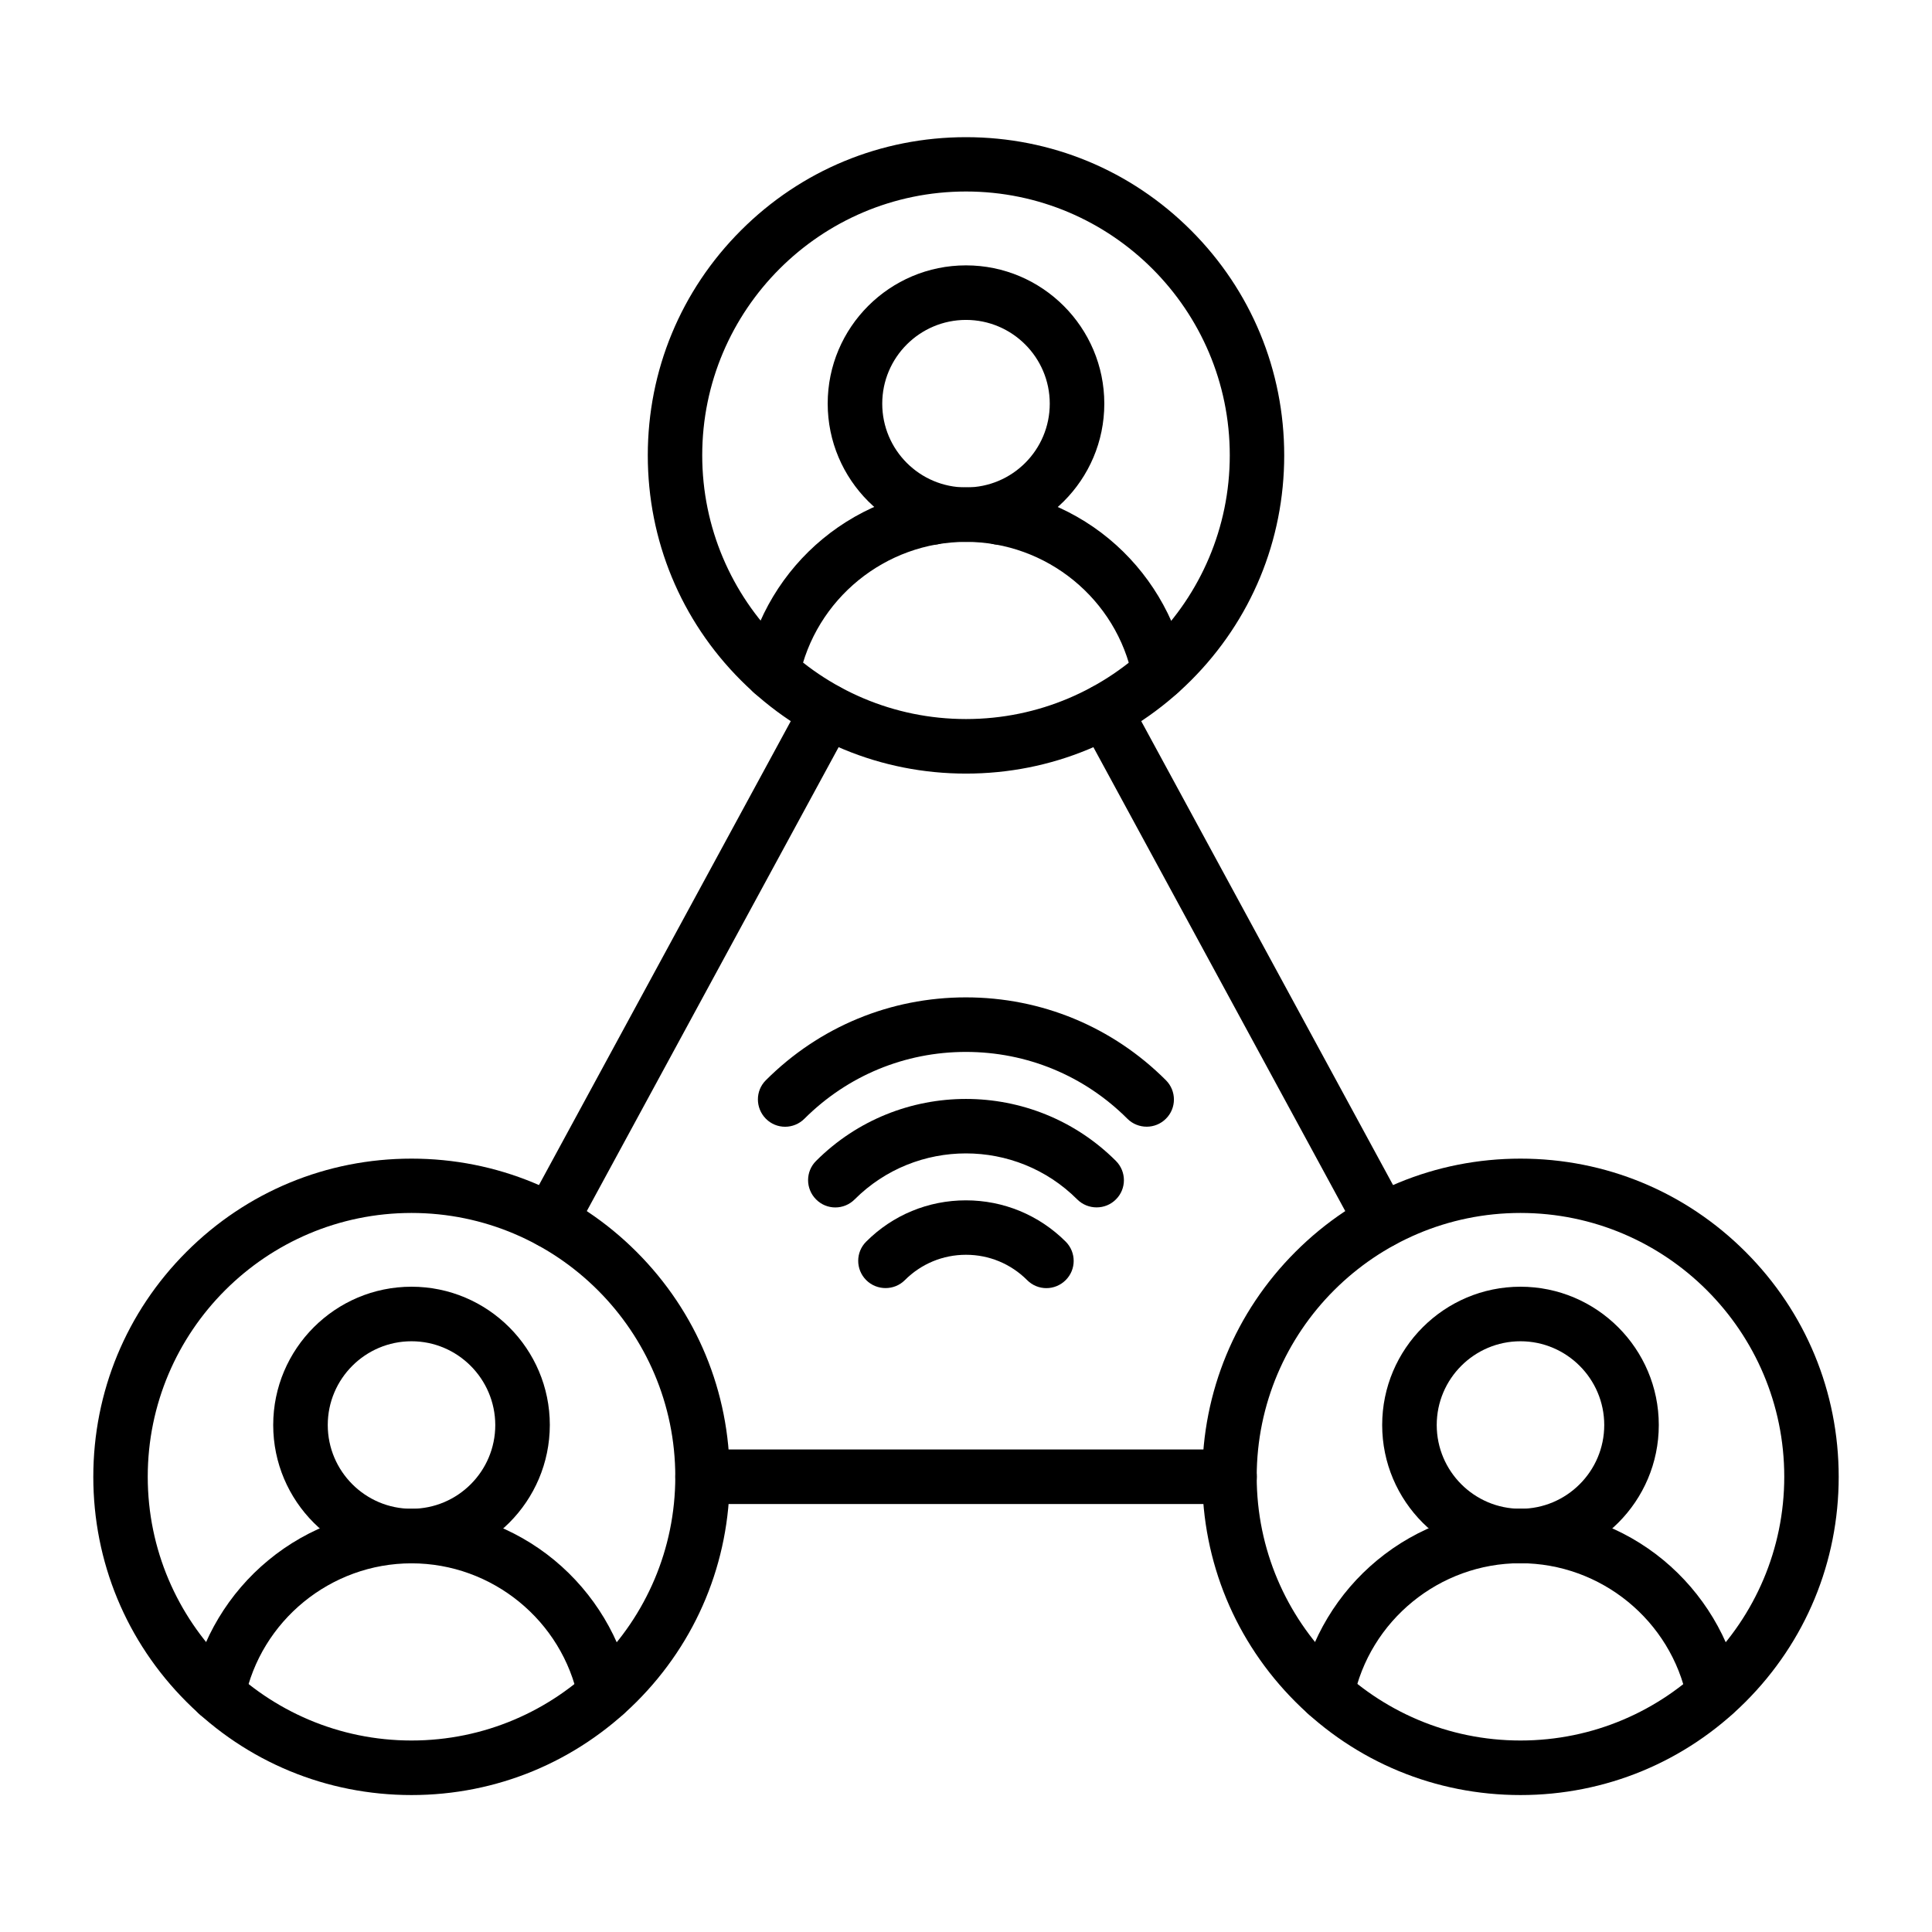
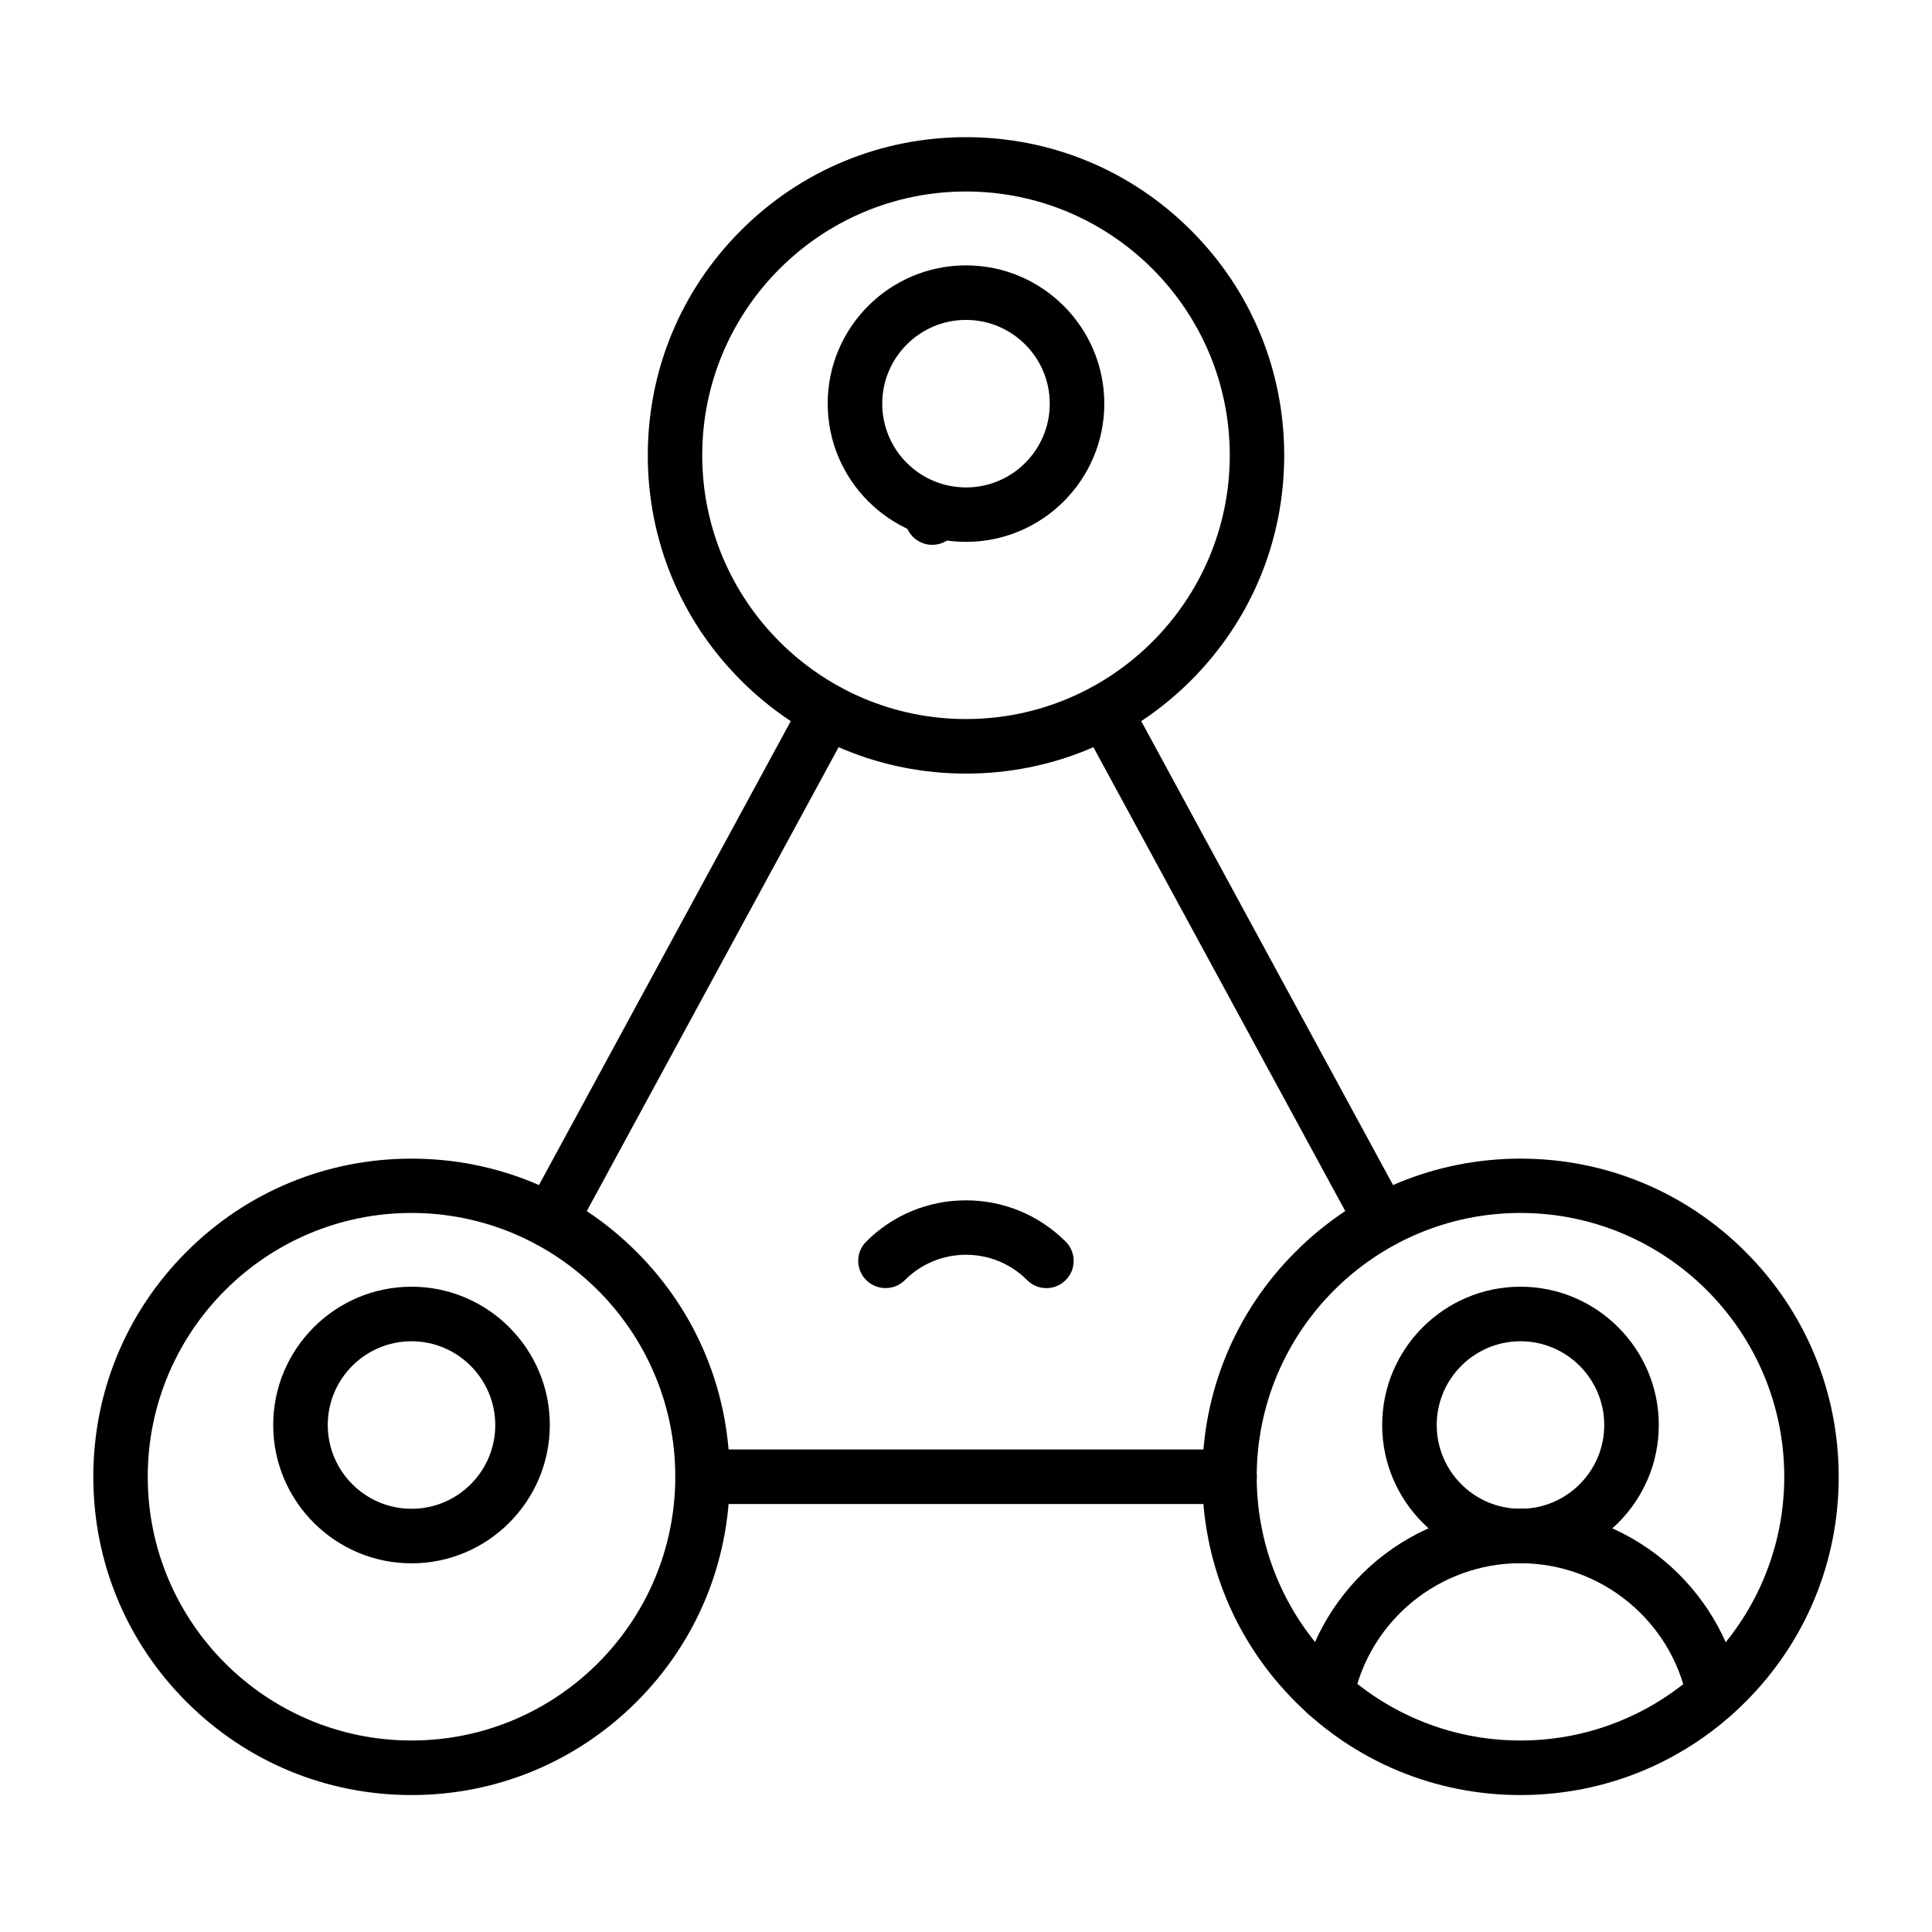
<svg xmlns="http://www.w3.org/2000/svg" id="Layer_1" enable-background="new 0 0 1700 1700" height="512" viewBox="0 0 1700 1700" width="512">
  <g fill="rgb(0,0,0)">
    <g>
      <g>
        <g>
          <path d="m1167.6 1514.6c-1.6 0-3.2-.2-4.8-.5-13-2.6-21.4-15.3-18.8-28.3 8.9-44.1 33-84.2 67.9-113 35.3-29.2 80-45.3 125.9-45.3s90.6 16.1 125.9 45.3c34.8 28.8 58.9 68.9 67.9 113 2.6 13-5.8 25.7-18.8 28.3s-25.7-5.8-28.3-18.8c-14.1-69.4-75.8-119.8-146.8-119.8s-132.7 50.4-146.8 119.8c-2.1 11.5-12.1 19.3-23.3 19.3z" />
          <path d="m1337.9 1375.6c-67.1 0-121.7-54.6-121.7-121.7s54.6-121.7 121.7-121.7 121.7 54.6 121.7 121.7-54.6 121.7-121.7 121.7zm0-195.4c-40.6 0-73.7 33-73.7 73.7 0 40.6 33 73.7 73.7 73.7 40.6 0 73.7-33 73.7-73.7 0-40.6-33.1-73.7-73.7-73.7z" />
        </g>
        <path d="m1337.9 1579.5c-74.8 0-145.1-29.1-198-82s-82-123.2-82-198 29.1-145.1 82-198 123.2-82 198-82 145.1 29.1 198 82 82 123.2 82 198-29.1 145.1-82 198c-52.8 52.8-123.2 82-198 82zm0-512.2c-128 0-232.1 104.1-232.1 232.1s104.1 232.1 232.1 232.1 232.1-104.1 232.1-232.1-104.1-232.1-232.1-232.1z" />
      </g>
      <g>
-         <path d="m679.7 615.9c-1.6 0-3.2-.2-4.8-.5-13-2.6-21.4-15.3-18.8-28.3 8.9-44.1 33-84.2 67.9-113 35.3-29.2 80-45.3 125.9-45.3s90.6 16.1 125.9 45.3c34.8 28.8 58.9 68.9 67.9 113 2.6 13-5.8 25.7-18.8 28.3s-25.7-5.8-28.3-18.8c-13.9-69.4-75.6-119.8-146.6-119.8s-132.7 50.4-146.8 119.8c-2.3 11.4-12.3 19.3-23.5 19.3z" />
        <path d="m850 476.8c-67.1 0-121.7-54.6-121.7-121.7s54.6-121.6 121.7-121.6 121.7 54.6 121.7 121.7-54.6 121.6-121.7 121.6zm0-195.3c-40.6 0-73.7 33-73.7 73.7s33 73.7 73.7 73.7 73.7-33 73.7-73.7-33.1-73.7-73.7-73.7z" />
      </g>
      <path d="m850 680.7c-74.8 0-145.1-29.1-198-82s-82-123.2-82-198 29.1-145.1 82-198 123.2-82 198-82 145.1 29.1 198 82 82 123.2 82 198-29.1 145.1-82 198-123.2 82-198 82zm0-512.2c-128 0-232.1 104.1-232.1 232.1s104.1 232.1 232.1 232.1 232.1-104.1 232.1-232.1-104.1-232.1-232.1-232.1z" />
      <g>
        <g>
-           <path d="m532.4 1514.6c-11.2 0-21.2-7.9-23.5-19.2-14.1-69.4-75.8-119.8-146.8-119.8s-132.7 50.4-146.8 119.8c-2.6 13-15.3 21.4-28.3 18.8s-21.4-15.3-18.8-28.3c8.9-44.1 33-84.2 67.9-113 35.3-29.2 80-45.3 125.9-45.3s90.6 16.1 125.9 45.3c34.8 28.8 58.9 68.9 67.9 113 2.6 13-5.8 25.7-18.8 28.3-1.5.3-3.1.4-4.6.4z" />
          <path d="m362.1 1375.6c-67.1 0-121.7-54.6-121.7-121.7s54.6-121.7 121.7-121.7 121.7 54.6 121.7 121.7c-.1 67.1-54.6 121.7-121.7 121.7zm0-195.4c-40.6 0-73.7 33-73.7 73.7 0 40.6 33 73.7 73.7 73.7s73.7-33 73.7-73.7c-.1-40.6-33.1-73.7-73.7-73.7z" />
        </g>
        <path d="m362.1 1579.5c-74.8 0-145.1-29.1-198-82s-82-123.2-82-198 29.1-145.1 82-198 123.2-82 198-82 145.1 29.1 198 82 82 123.2 82 198-29.1 145.1-82 198c-52.9 52.8-123.2 82-198 82zm0-512.2c-128 0-232.1 104.1-232.1 232.1s104.1 232.1 232.1 232.1 232.1-104.1 232.1-232.1-104.2-232.1-232.1-232.1z" />
      </g>
-       <path d="m879.7 479.4c-13.3 0-24-10.7-24-24 0-13.3 10.7-24 24-24s24 10.7 24 24-10.7 24-24 24z" />
      <path d="m484.3 1098.3c-3.9 0-7.8-.9-11.4-2.9-11.6-6.3-16-20.9-9.6-32.5l243.5-448.6c6.3-11.6 20.9-16 32.5-9.6 11.6 6.3 16 20.9 9.6 32.5l-243.5 448.6c-4.4 7.9-12.6 12.5-21.1 12.5z" />
      <path d="m820.3 479.4c-13.3 0-24-10.7-24-24 0-13.3 10.7-24 24-24s24 10.7 24 24-10.8 24-24 24z" />
      <path d="m1081.8 1323.4h-463.6c-13.3 0-24-10.7-24-24s10.7-24 24-24h463.7c13.3 0 24 10.7 24 24s-10.8 24-24.1 24z" />
      <path d="m1215.7 1098.3c-8.5 0-16.8-4.5-21.1-12.6l-243.5-448.5c-6.3-11.6-2-26.2 9.6-32.5 11.7-6.3 26.2-2 32.5 9.6l243.5 448.6c6.3 11.6 2 26.2-9.6 32.5-3.6 1.9-7.5 2.9-11.4 2.9z" />
    </g>
    <g>
      <path d="m779.2 1133.4c-6.1 0-12.3-2.3-17-7-9.4-9.4-9.4-24.6 0-33.9 23.4-23.4 54.6-36.3 87.7-36.3s64.3 12.9 87.8 36.3c9.4 9.4 9.4 24.6 0 33.9-9.4 9.4-24.6 9.4-33.9 0-14.4-14.4-33.5-22.3-53.8-22.3s-39.4 7.9-53.8 22.3c-4.7 4.7-10.8 7-17 7z" />
-       <path d="m964.9 1062.4c-6.1 0-12.3-2.3-17-7-54-54-141.9-54-195.9 0-9.4 9.4-24.6 9.4-33.9 0-9.4-9.4-9.4-24.6 0-33.9 72.7-72.7 191-72.7 263.8 0 9.4 9.4 9.4 24.6 0 33.9-4.7 4.7-10.8 7-17 7z" />
-       <path d="m1009 991.4c-6.1 0-12.3-2.3-17-7-37.9-37.9-88.4-58.8-142.1-58.8s-104.1 20.9-142.1 58.8c-9.4 9.4-24.6 9.4-33.9 0s-9.4-24.6 0-33.9c47-47 109.5-72.9 176-72.9s129 25.9 176 72.9c9.4 9.4 9.4 24.6 0 33.9-4.6 4.6-10.7 7-16.9 7z" />
    </g>
  </g>
</svg>